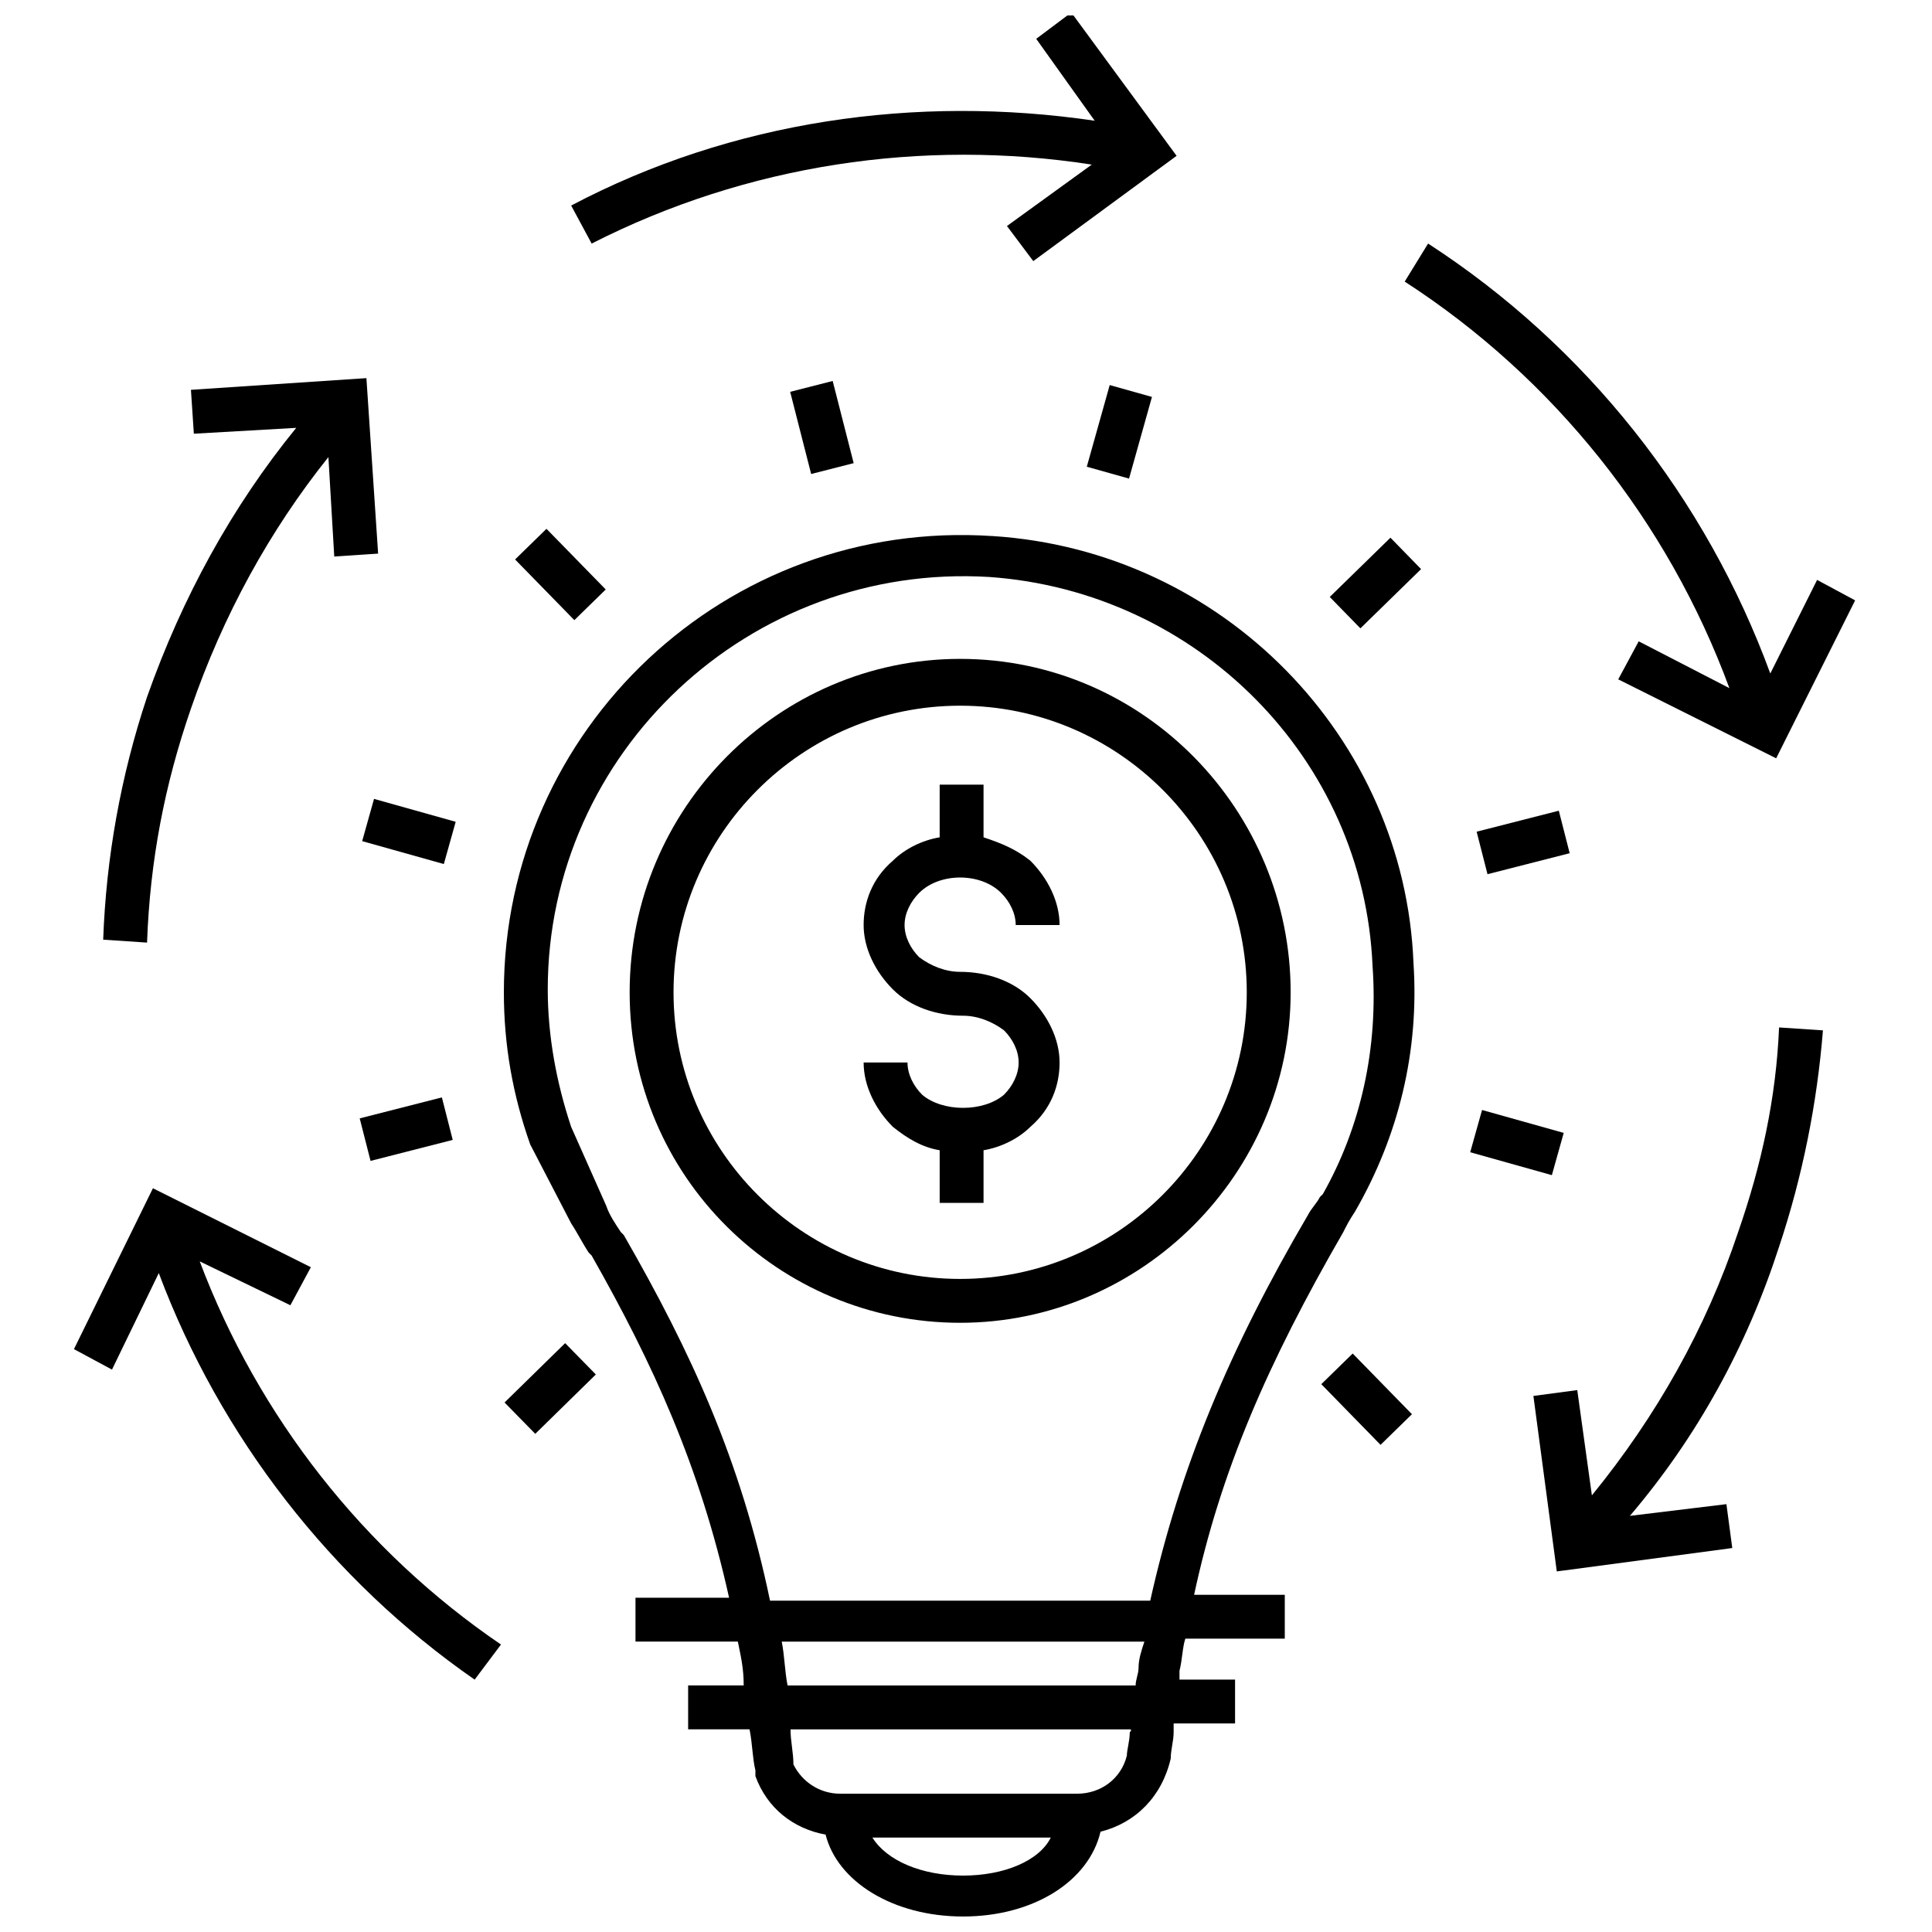
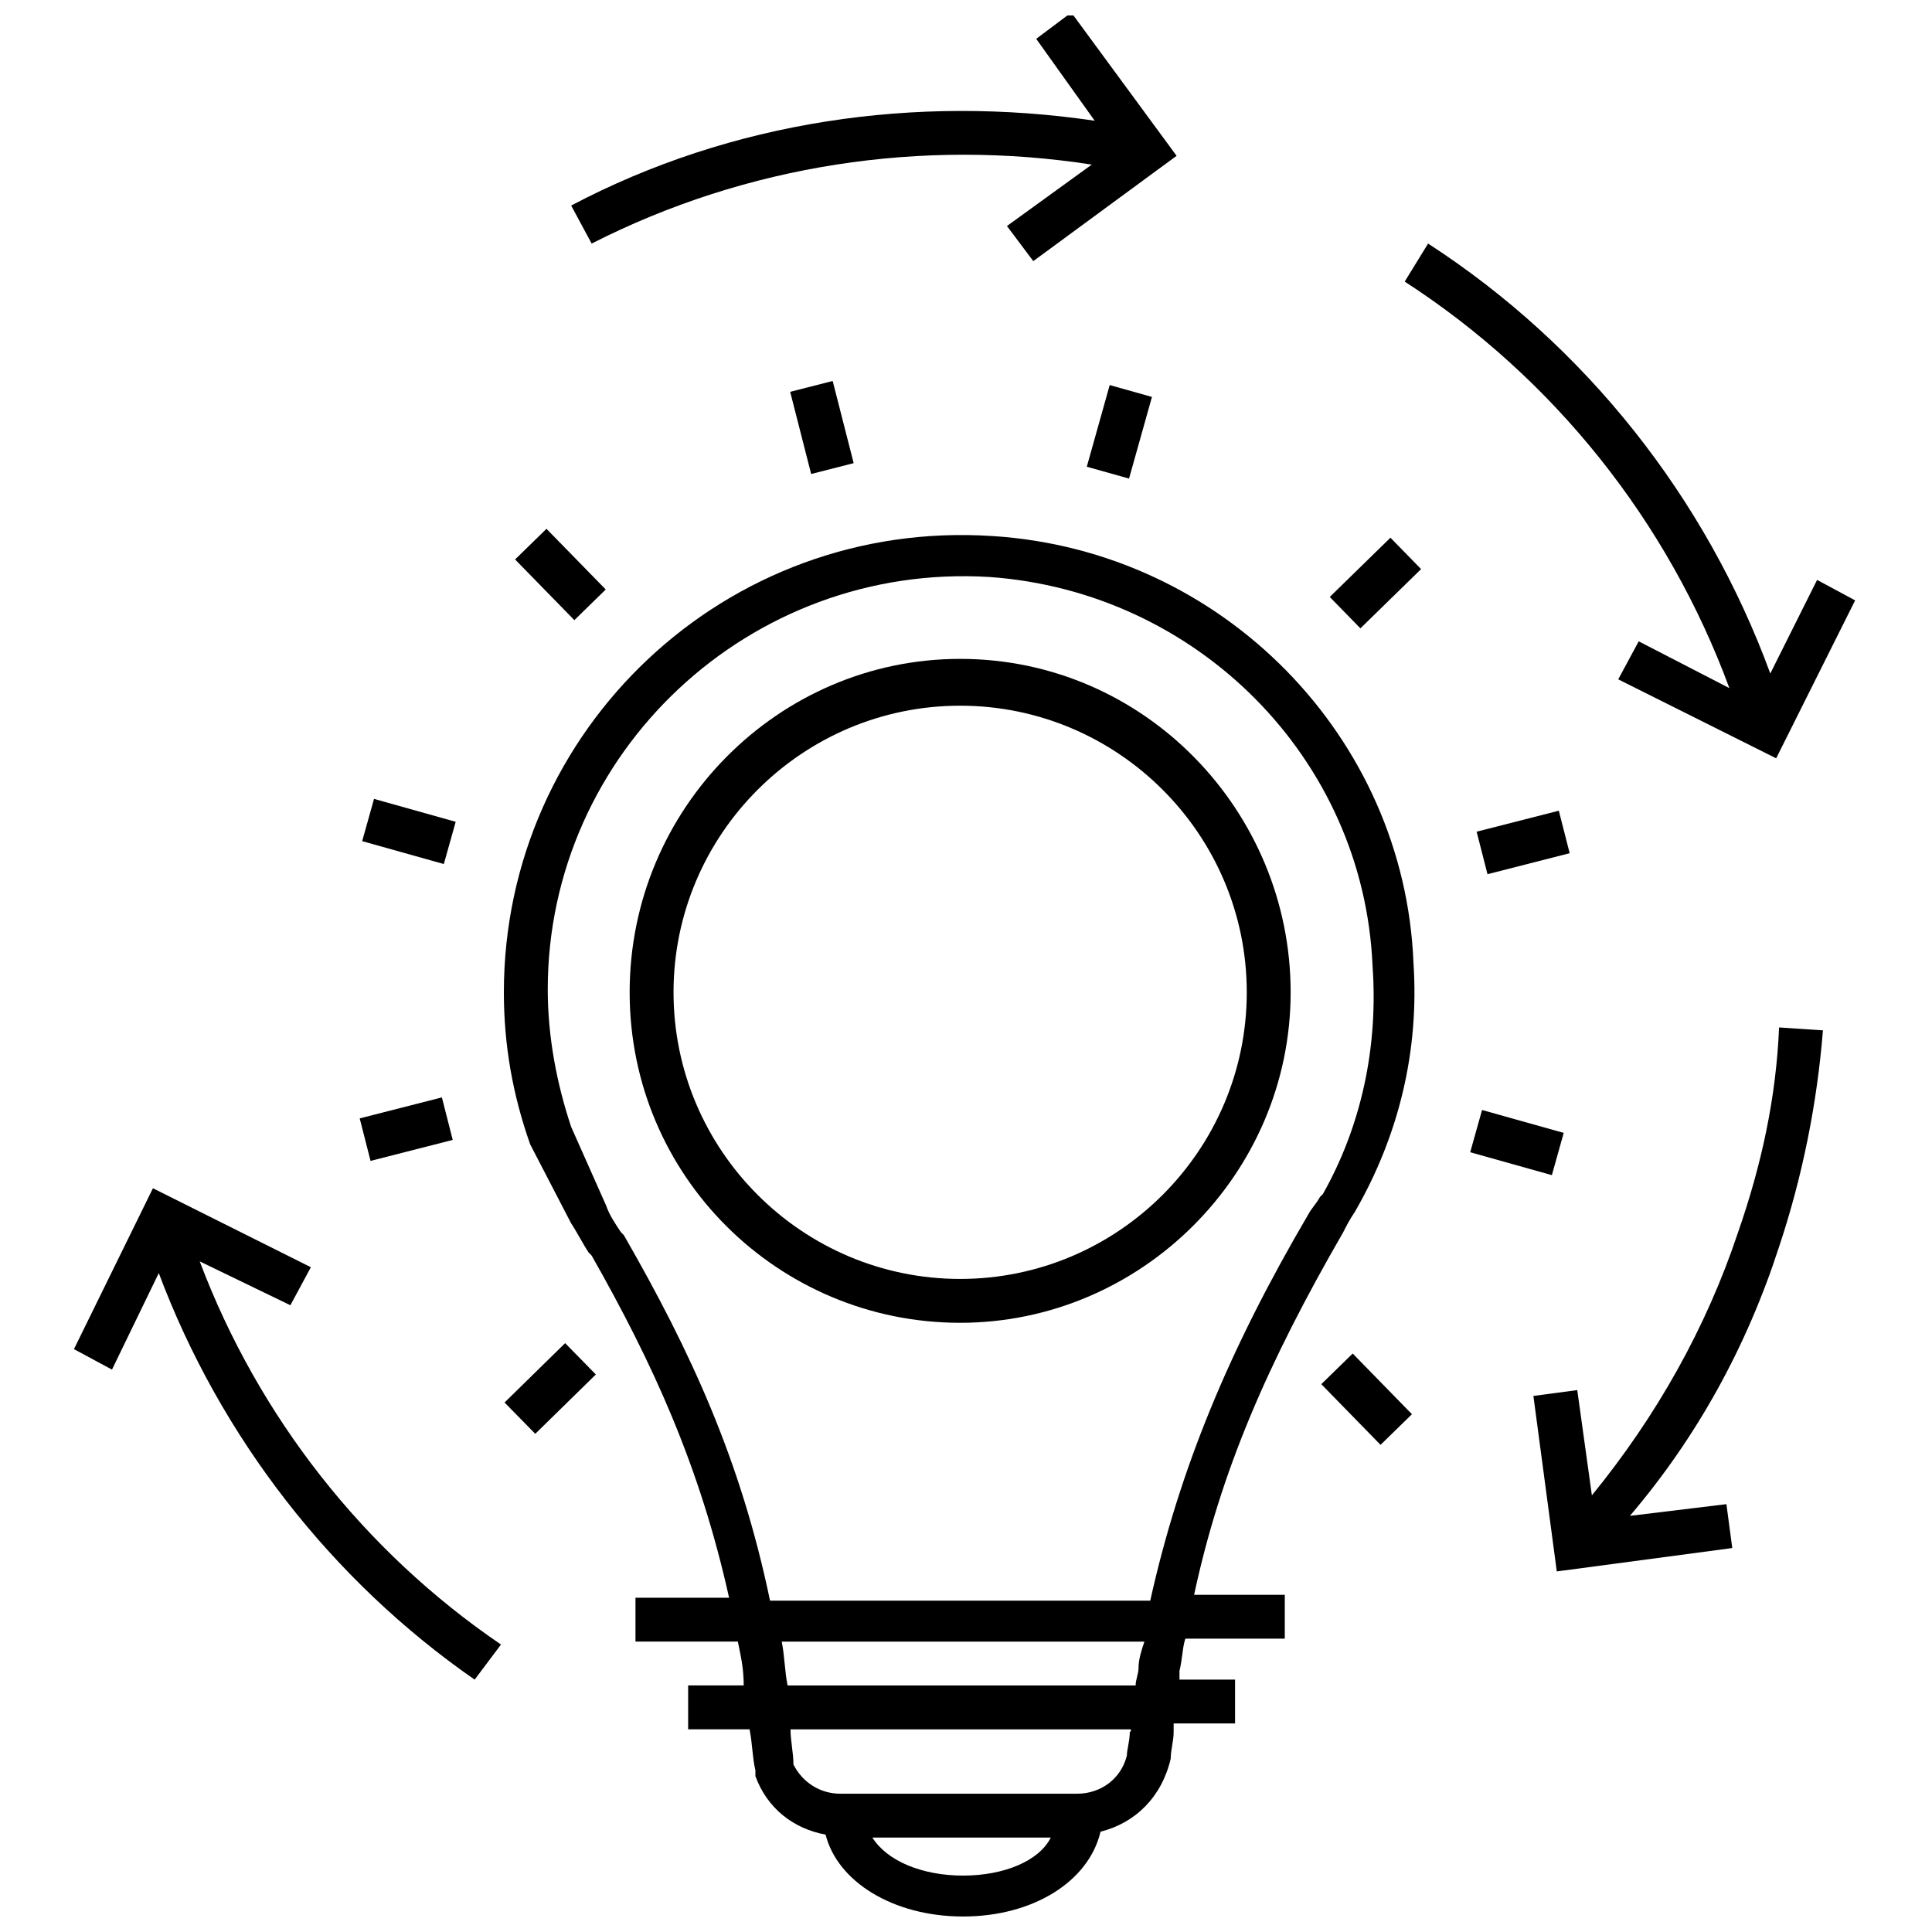
<svg xmlns="http://www.w3.org/2000/svg" width="800px" height="800px" version="1.1" viewBox="144 144 512 512">
  <defs>
    <clipPath id="b">
      <path d="m277 285h242v366.9h-242z" />
    </clipPath>
    <clipPath id="a">
      <path d="m295 148.09h161v65.906h-161z" />
    </clipPath>
  </defs>
-   <path d="m409.3 380.62c2.324 2.324 3.875 5.426 3.875 8.527h11.625c0-6.199-3.102-12.402-7.75-17.051-3.875-3.102-7.75-4.652-12.402-6.199v-13.953h-11.625v13.953c-4.652 0.773-9.301 3.102-12.402 6.199-5.426 4.652-7.75 10.852-7.75 17.051 0 6.199 3.102 12.402 7.75 17.051 4.652 4.652 11.625 6.977 18.602 6.977 3.875 0 7.75 1.551 10.852 3.875 2.324 2.324 3.875 5.426 3.875 8.527s-1.551 6.199-3.875 8.527c-5.426 4.652-16.277 4.652-21.703 0-2.324-2.324-3.875-5.426-3.875-8.527h-11.625c0 6.199 3.102 12.402 7.75 17.051 3.875 3.102 7.75 5.426 12.402 6.199v13.953h11.625v-13.953c4.652-0.773 9.301-3.102 12.402-6.199 5.426-4.652 7.75-10.852 7.75-17.051s-3.102-12.402-7.75-17.051c-4.652-4.652-11.625-6.977-18.602-6.977-3.875 0-7.75-1.551-10.852-3.875-2.324-2.324-3.875-5.426-3.875-8.527 0-3.102 1.551-6.199 3.875-8.527 5.426-5.426 16.277-5.426 21.703 0z" />
  <path d="m398.45 318.61c-48.055 0-87.586 39.531-87.586 88.359 0 48.832 39.531 87.586 87.586 87.586 48.055 0 87.586-39.531 87.586-87.586 0-48.055-38.758-88.359-87.586-88.359zm0 164.32c-41.855 0-75.957-34.105-75.957-75.957 0-41.855 34.105-75.957 75.957-75.957 41.855 0 75.957 34.105 75.957 75.957 0 41.852-34.102 75.957-75.957 75.957z" />
  <g clip-path="url(#b)">
    <path d="m406.97 286.06c-70.535-4.652-129.44 51.156-129.44 120.91 0 13.953 2.324 27.129 6.977 40.305l10.852 20.926c1.551 2.324 3.102 5.426 4.652 7.75l0.773 0.773c16.277 28.68 28.68 55.805 36.43 90.688h-24.805v11.625h27.129c0.773 3.875 1.551 6.977 1.551 11.625h-14.727v11.625h16.277c0.773 3.875 0.773 7.75 1.551 10.852v1.551c3.102 8.527 10.078 13.953 18.602 15.5 3.102 12.402 17.828 21.703 36.43 21.703 18.602 0 33.328-9.301 36.43-22.477 9.301-2.324 16.277-9.301 18.602-19.379 0-2.324 0.773-4.652 0.773-6.977v-2.324h16.277v-11.625h-14.727v-2.324c0.773-3.102 0.773-6.199 1.551-8.527h26.352v-11.625h-24.027c6.977-32.555 19.379-61.23 39.531-96.113 0.773-1.551 1.551-3.102 3.102-5.426 11.625-20.152 17.051-42.629 15.5-65.883-2.324-59.672-50.379-109.28-111.61-113.16zm-7.75 354.99c-10.852 0-20.152-3.875-24.027-10.078h47.281c-3.102 6.203-12.402 10.078-23.254 10.078zm44.18-37.977c0 2.324-0.773 4.652-0.773 6.199-1.551 6.199-6.977 10.078-13.176 10.078h-62.781c-5.426 0-10.078-3.102-12.402-7.75 0-3.102-0.773-6.199-0.773-9.301h89.91c0.773-0.004-0.004 0.773-0.004 0.773zm2.328-17.055c0 1.551-0.773 3.102-0.773 4.652h-92.238c-0.773-3.875-0.773-7.75-1.551-11.625h96.113c-0.777 2.324-1.551 4.648-1.551 6.973zm48.828-125.56-0.773 0.773c-0.773 1.551-2.324 3.102-3.102 4.652-20.926 35.652-34.105 67.434-41.855 102.31h-100.76c-7.75-37.203-20.926-65.883-38.754-96.887l-0.773-0.773c-1.551-2.324-3.102-4.652-3.875-6.977l-9.305-20.93c-3.875-11.625-6.199-24.027-6.199-36.43 0-62.781 53.48-113.16 117.04-109.29 55.031 3.875 99.211 48.055 101.54 103.09 1.551 21.703-3.098 42.633-13.176 60.461z" />
  </g>
  <path d="m509.86 526.9-15.703-16.082 8.32-8.121 15.703 16.082z" />
  <path d="m536.76 438.16 21.641 6.07-3.141 11.195-21.641-6.07z" />
  <path d="m559.98 370.11-21.777 5.562-2.879-11.266 21.777-5.562z" />
  <path d="m504.52 310.52-8.121-8.32 16.082-15.703 8.121 8.32z" />
  <path d="m449.28 249.19-6.074 21.641-11.195-3.144 6.074-21.641z" />
  <path d="m370.23 266.74-11.266 2.875-5.562-21.777 11.266-2.875z" />
  <path d="m288.82 284.14 15.707 16.078-8.316 8.125-15.707-16.078z" />
  <path d="m239.98 366.91 3.141-11.195 21.641 6.07-3.141 11.195z" />
  <path d="m242.2 451.65-2.875-11.266 21.777-5.562 2.875 11.266z" />
  <path d="m285.85 523.98-8.137-8.305 16.055-15.73 8.137 8.305z" />
  <g clip-path="url(#a)">
    <path d="m433.33 187.62-22.477 16.277 6.977 9.301 37.98-27.902-27.902-37.98-9.301 6.977 15.5 21.703c-47.281-6.977-96.113 0-138.74 22.477l5.426 10.078c41.078-20.93 87.582-27.906 132.54-20.93z" />
  </g>
-   <path d="m194.6 331.79c8.527-24.805 20.926-47.281 36.43-66.656l1.551 26.352 11.625-0.773-3.102-46.504-46.504 3.102 0.773 11.625 27.129-1.551c-17.051 20.926-30.23 44.957-39.531 71.309-6.977 20.926-10.852 42.629-11.625 64.332l11.625 0.773c0.777-21.703 4.656-41.855 11.629-62.008z" />
  <path d="m196.93 478.28 24.027 11.625 5.426-10.078-41.855-20.926-20.93 42.633 10.078 5.426 12.402-25.578c16.277 43.406 45.73 81.383 83.711 107.74l6.977-9.301c-36.434-24.805-64.336-60.457-79.836-101.54z" />
  <path d="m604.62 470.53c-8.527 25.578-21.703 48.832-38.754 69.758l-3.875-27.902-11.625 1.551 6.199 46.504 46.504-6.199-1.551-11.625-25.578 3.102c17.828-20.926 31.004-44.957 39.531-71.309 6.199-18.602 10.078-37.98 11.625-57.355l-11.625-0.773c-0.773 18.598-4.648 36.422-10.852 54.25z" />
  <path d="m602.3 326.36-24.027-12.402-5.426 10.078 41.855 20.926 20.926-41.855-10.078-5.426-12.402 24.805c-17.051-46.504-48.832-86.809-90.688-113.94l-6.199 10.078c39.535 25.578 69.762 63.555 86.039 107.73z" />
</svg>